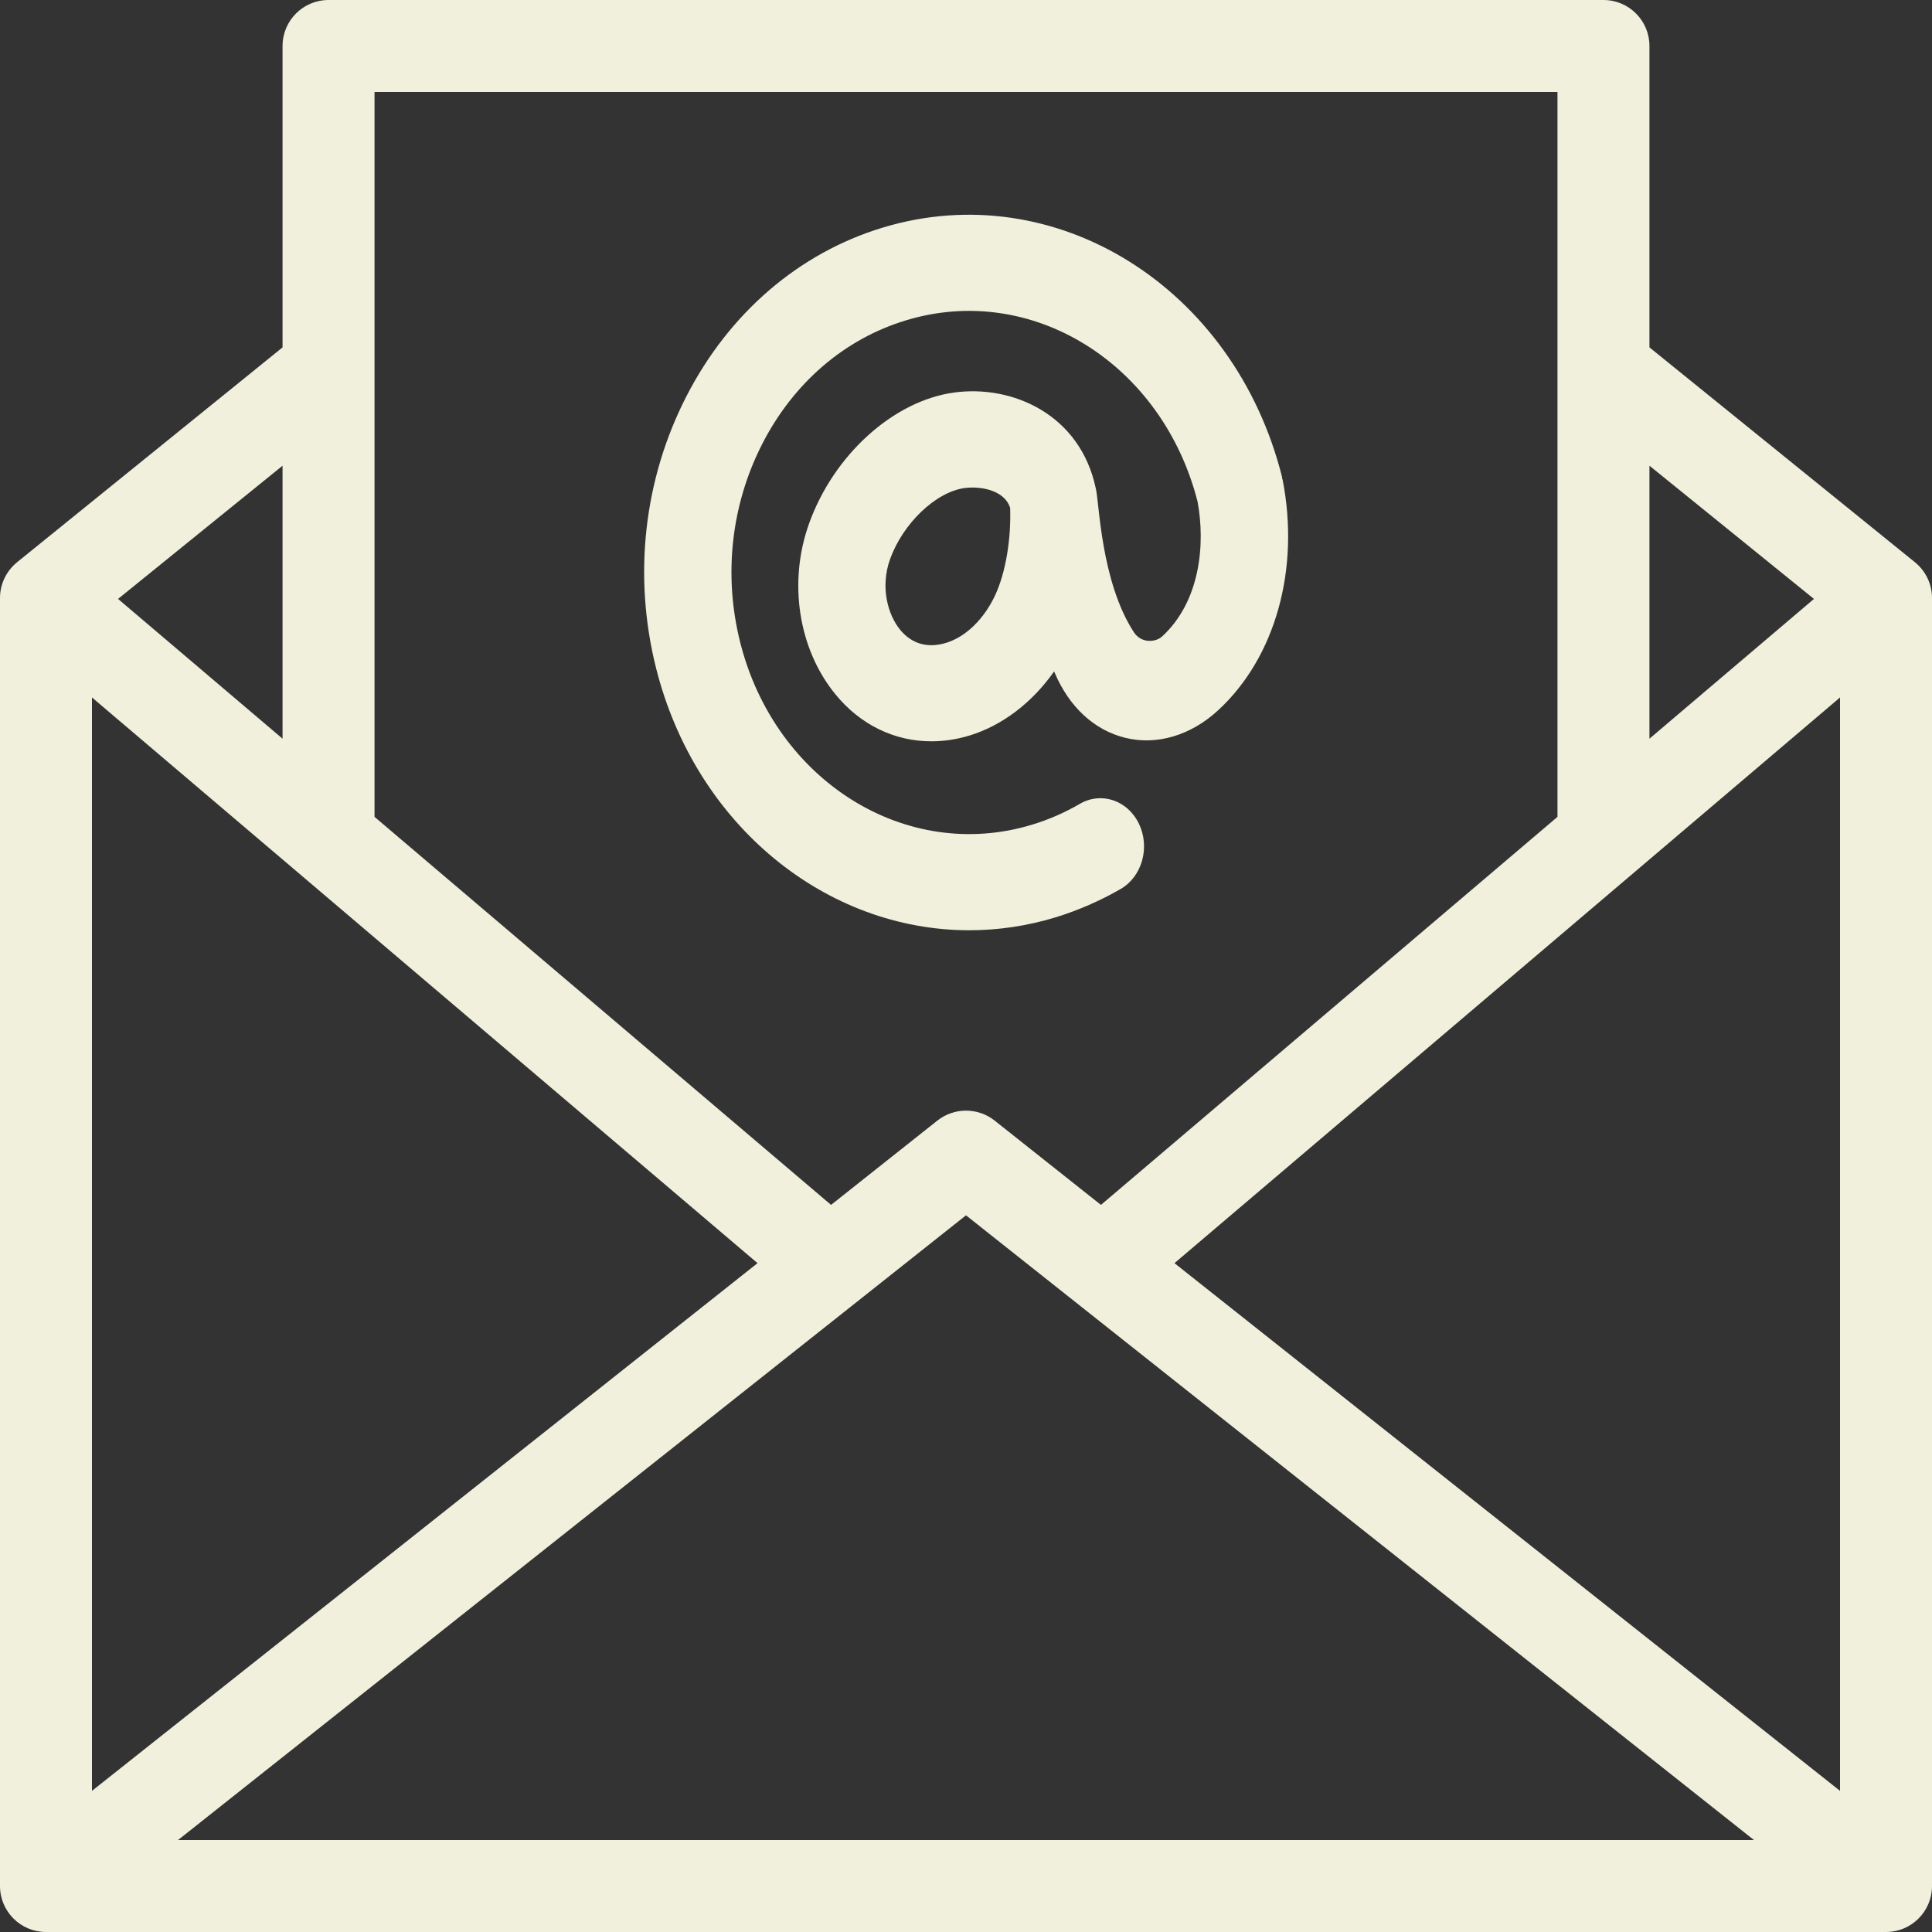
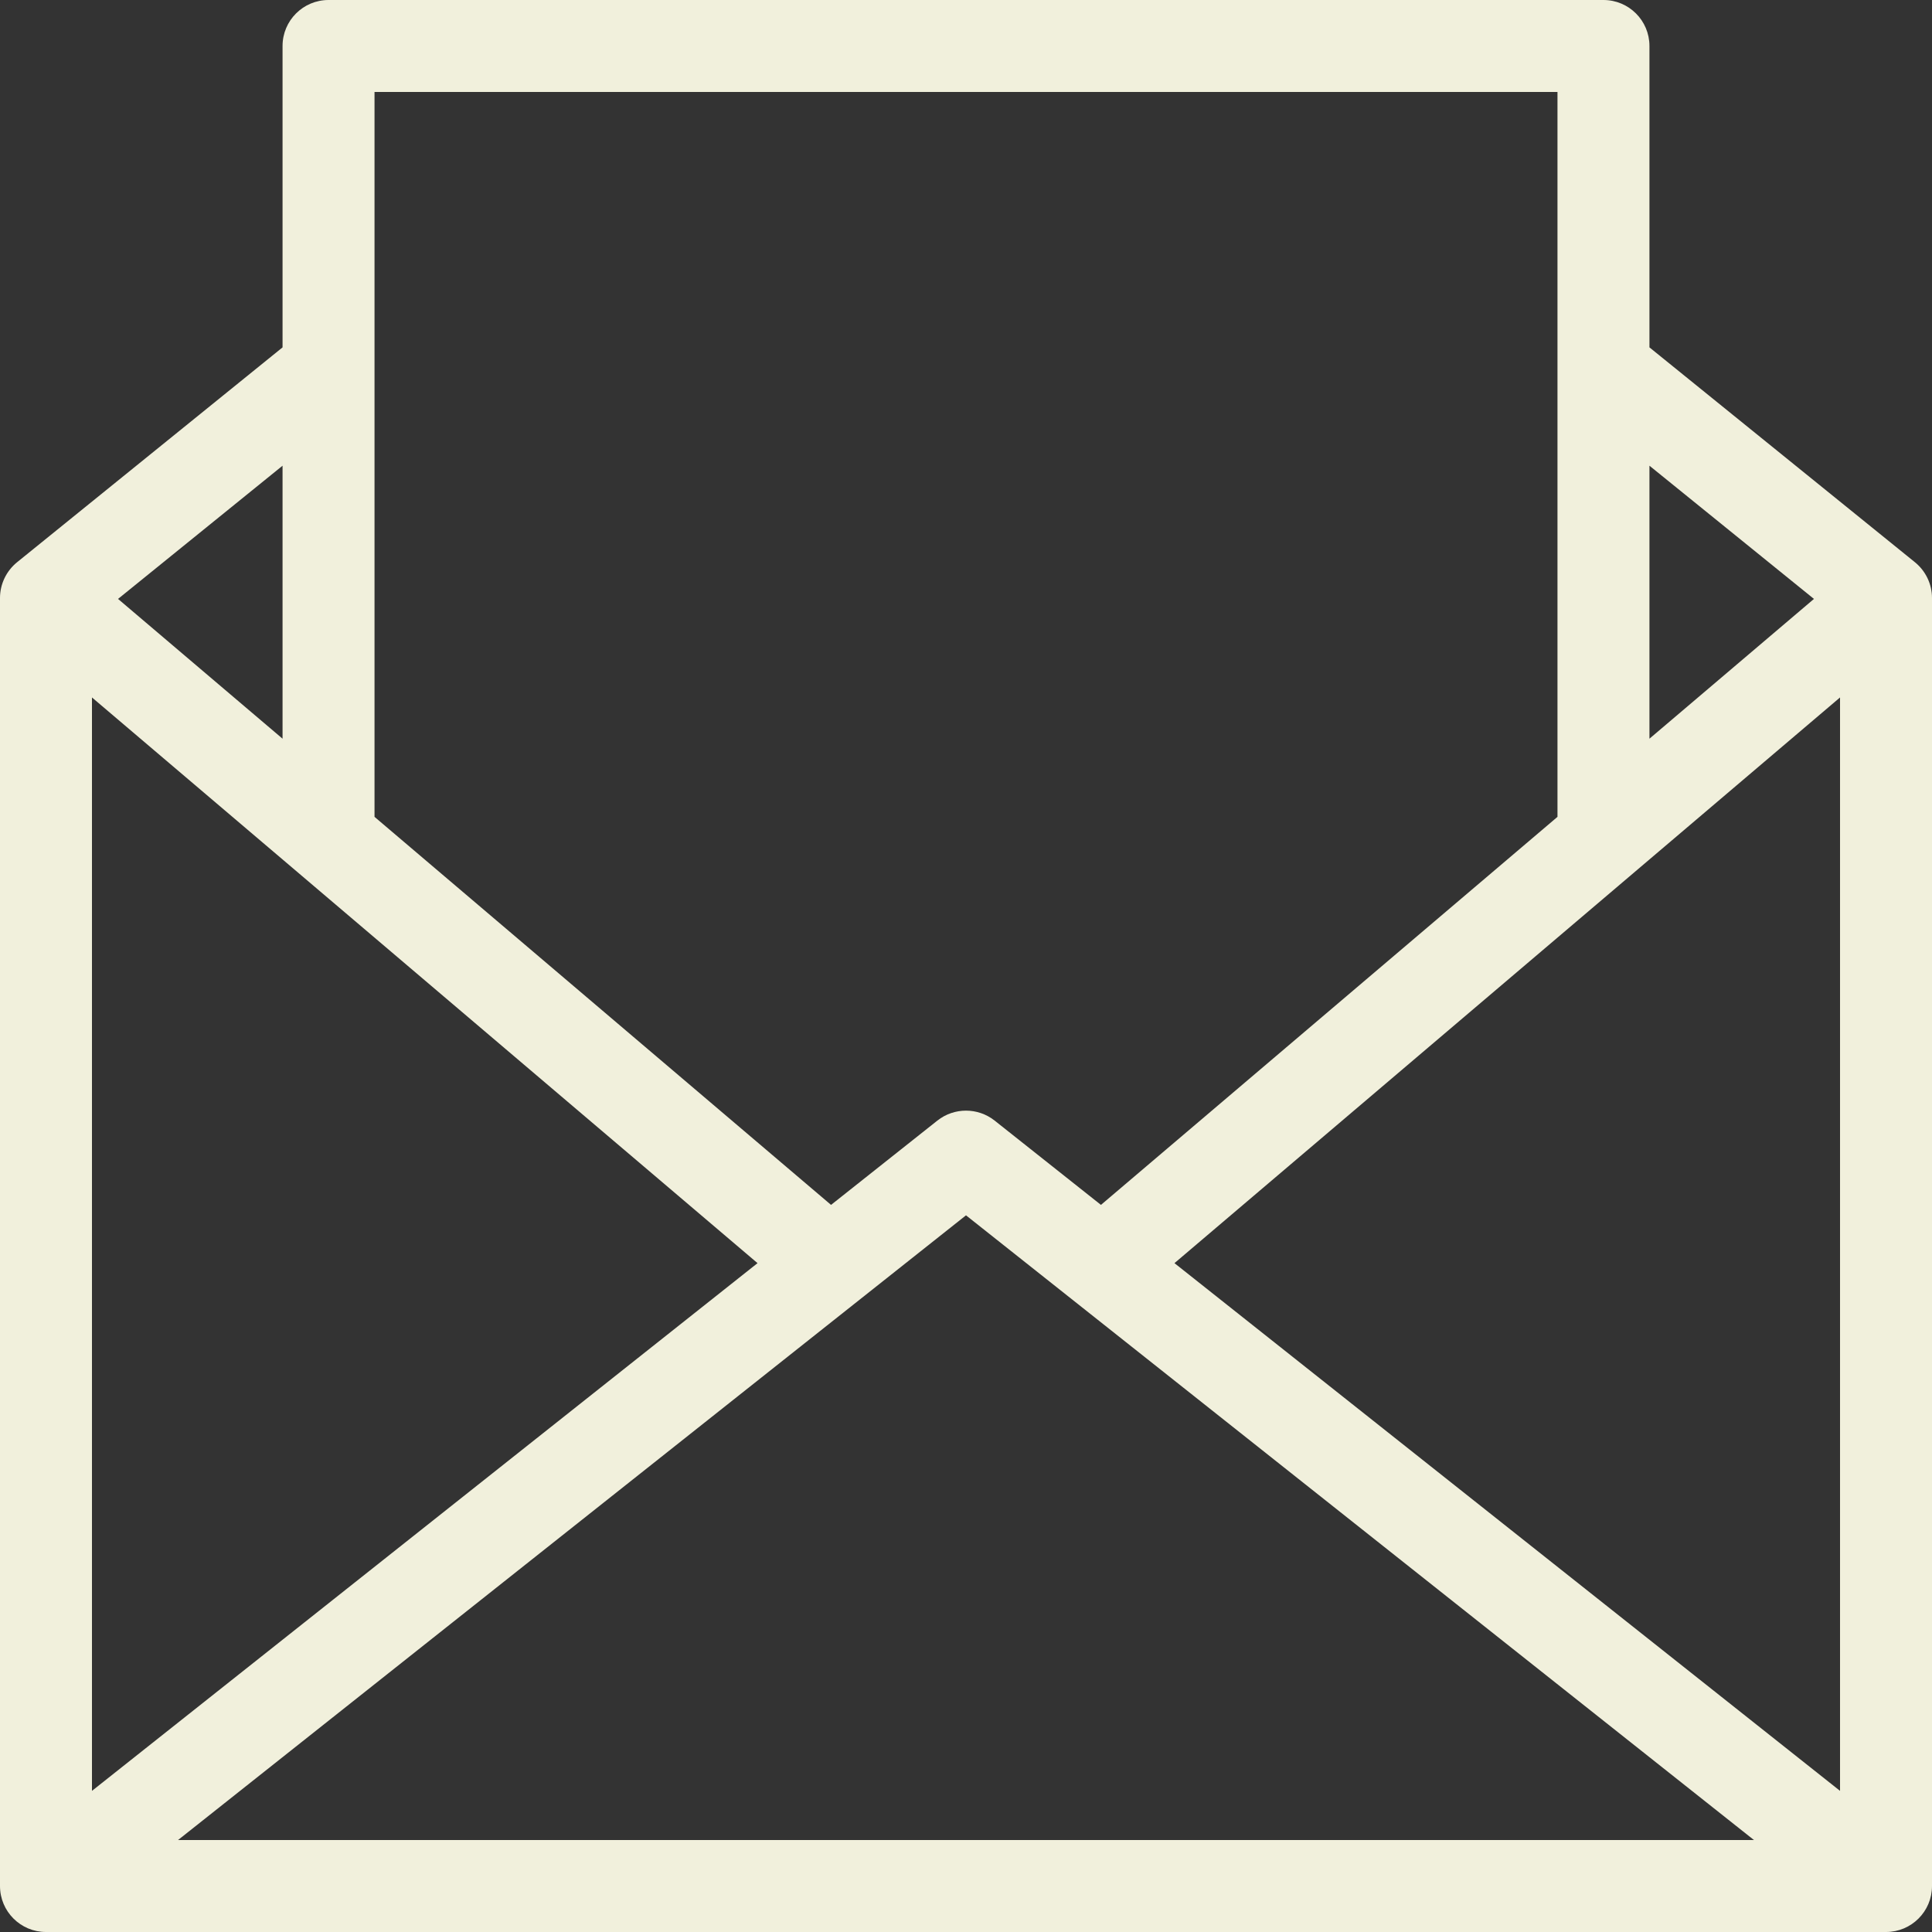
<svg xmlns="http://www.w3.org/2000/svg" width="20" height="20" viewBox="0 0 20 20" fill="none">
  <rect x="0" y="0" width="20" height="20" fill="#333333" stroke="none" />
  <path d="M19.823 5.82L17.075 3.596V0.476C17.075 0.213 16.862 0 16.599 0H3.401C3.138 0 2.925 0.213 2.925 0.476V3.596L0.177 5.82C0.065 5.911 0 6.047 0 6.19V19.524C0 19.787 0.213 20 0.476 20H19.524C19.787 20 20 19.787 20 19.524V6.19C20 6.047 19.935 5.911 19.823 5.82ZM0.952 7.22L7.842 13.076L0.952 18.539V7.22ZM10 12.581L18.157 19.048H1.843L10 12.581ZM12.158 13.076L19.048 7.22V18.539L12.158 13.076ZM18.778 6.2L17.075 7.647V4.821L18.778 6.2ZM16.123 0.952V8.456L11.397 12.473L10.296 11.6C10.123 11.463 9.877 11.463 9.704 11.6L8.603 12.473L3.877 8.456V0.952H16.123ZM2.925 7.647L1.222 6.2L2.925 4.821V7.647Z" fill="#F1F0DC" />
-   <path d="M10.033 9.63C10.329 9.63 10.629 9.587 10.928 9.496C11.162 9.424 11.389 9.325 11.602 9.202C11.823 9.074 11.907 8.772 11.791 8.529C11.675 8.285 11.402 8.193 11.181 8.32C11.025 8.411 10.858 8.484 10.687 8.536C9.383 8.935 8.024 8.087 7.662 6.648C7.487 5.951 7.569 5.221 7.893 4.591C8.216 3.962 8.743 3.509 9.376 3.317C10.679 2.919 12.031 3.761 12.397 5.192C12.479 5.631 12.426 6.224 12.031 6.588C11.965 6.649 11.815 6.665 11.736 6.542C11.395 6.014 11.38 5.201 11.344 5.058C11.184 4.293 10.483 3.979 9.873 4.064C9.247 4.151 8.63 4.709 8.375 5.421C8.158 6.025 8.264 6.717 8.647 7.186C8.907 7.505 9.262 7.674 9.641 7.674C9.772 7.674 9.907 7.654 10.04 7.613C10.379 7.508 10.684 7.274 10.912 6.951C10.914 6.955 10.915 6.959 10.917 6.962C11.068 7.319 11.328 7.559 11.649 7.638C11.975 7.718 12.328 7.614 12.612 7.351C13.203 6.805 13.458 5.892 13.278 4.968C13.277 4.963 13.274 4.959 13.273 4.954C13.272 4.949 13.273 4.944 13.272 4.939C12.778 2.97 10.922 1.814 9.135 2.357C8.27 2.62 7.549 3.24 7.107 4.1C6.664 4.961 6.552 5.96 6.791 6.914C7.203 8.553 8.559 9.63 10.033 9.63ZM10.304 6.157C10.19 6.405 10 6.591 9.797 6.654C9.554 6.729 9.402 6.622 9.318 6.519C9.191 6.364 9.11 6.078 9.214 5.788C9.348 5.417 9.687 5.093 9.986 5.052C10.011 5.049 10.039 5.047 10.067 5.047C10.218 5.047 10.406 5.099 10.457 5.257C10.468 5.585 10.41 5.926 10.304 6.157Z" fill="#F1F0DC" />
</svg>